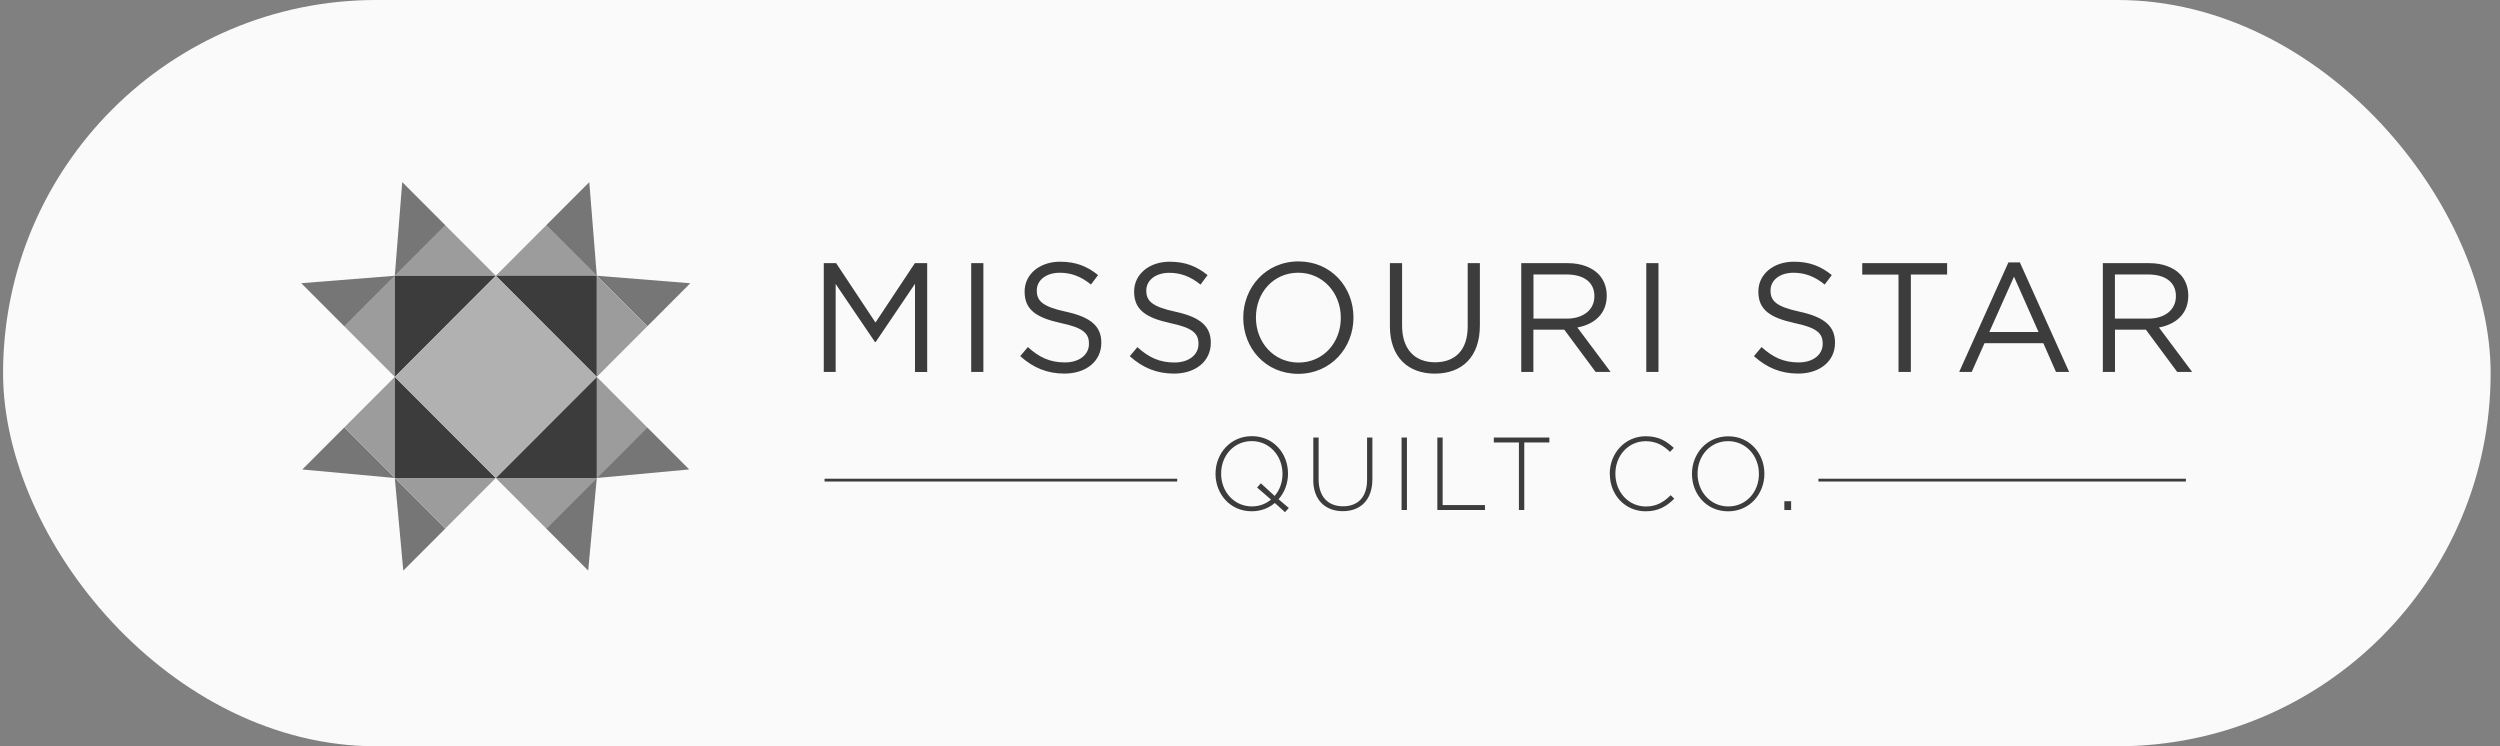
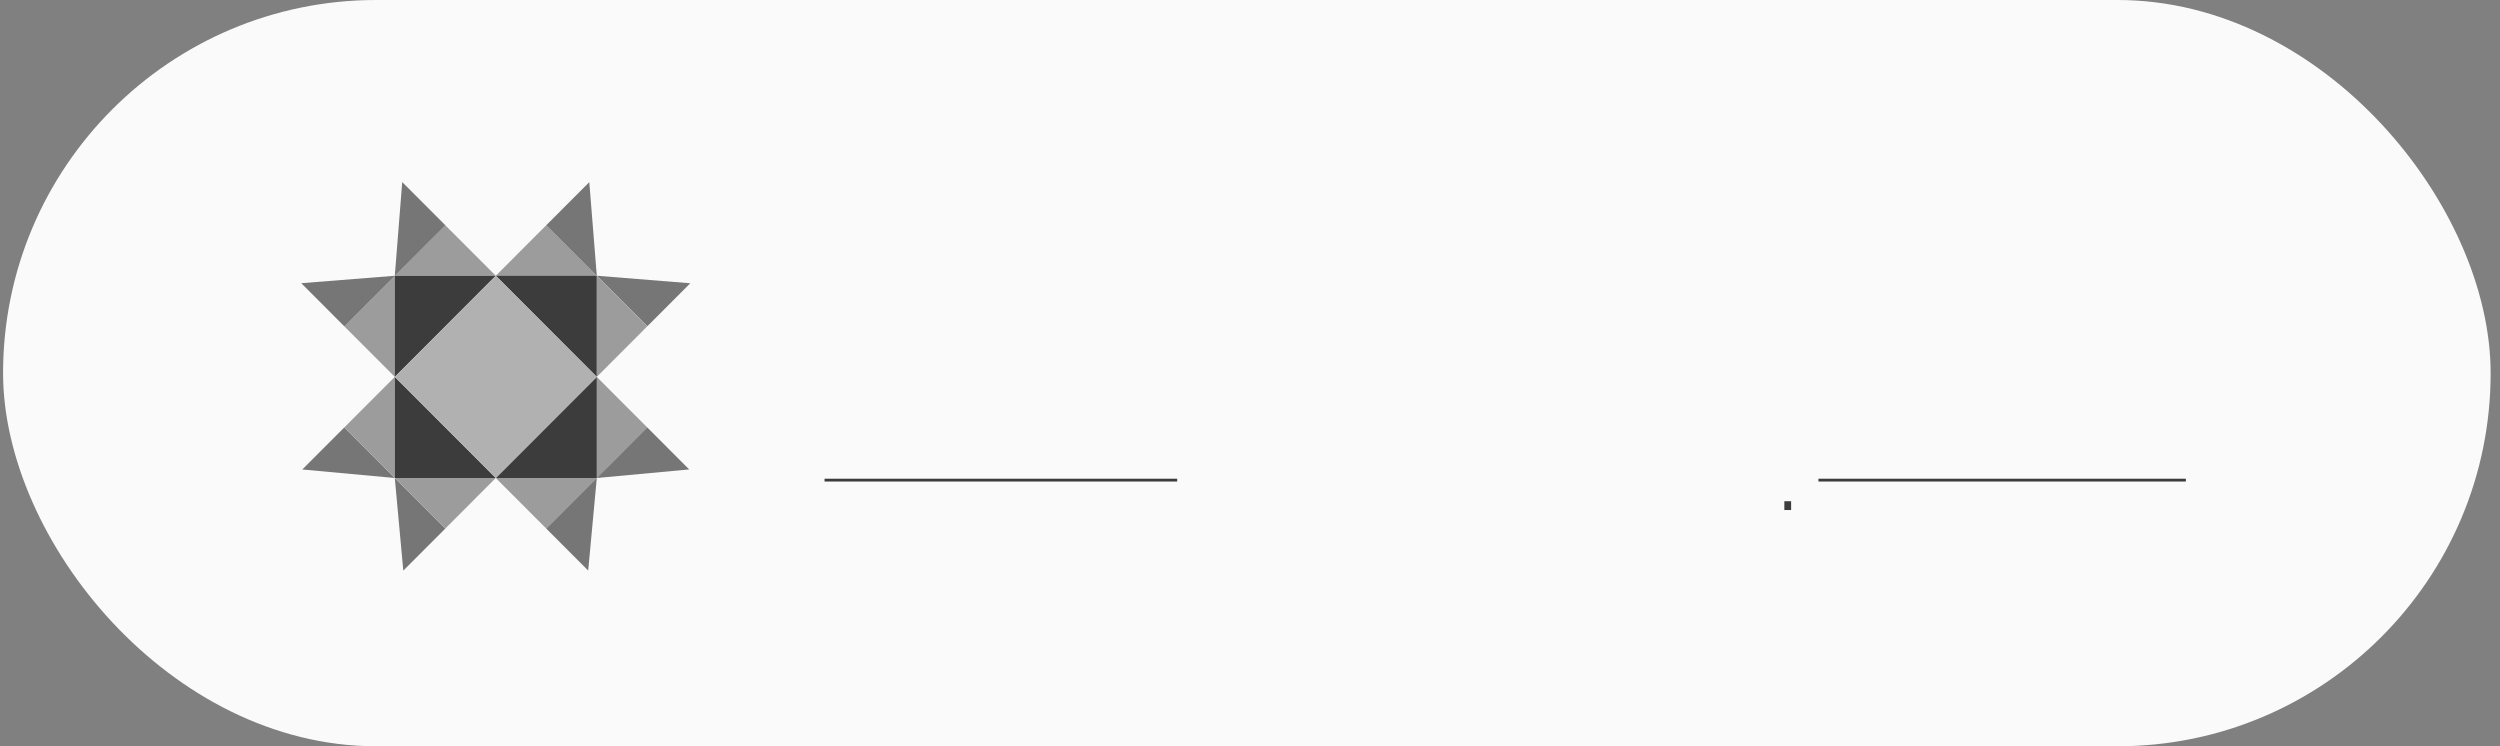
<svg xmlns="http://www.w3.org/2000/svg" width="201" height="60" viewBox="0 0 201 60" fill="none">
  <rect x="0" y="0" width="201" height="60" fill="#808080" stroke="none" />
  <rect x="0.247" width="200" height="60" rx="30" fill="#FAFAFA" />
  <g clip-path="url(#clip0_3124_7692)">
    <path fill-rule="evenodd" clip-rule="evenodd" d="M24.306 37.747L31.74 38.431L27.682 34.367L24.306 37.747" fill="#3E3E3E" fill-opacity="0.7" />
    <path fill-rule="evenodd" clip-rule="evenodd" d="M47.983 22.17L43.923 18.105L39.862 22.172H47.985V22.17" fill="#9C9C9C" />
    <path fill-rule="evenodd" clip-rule="evenodd" d="M47.379 14.645L43.922 18.105L47.983 22.17L47.379 14.645ZM32.424 45.877L35.801 42.498L31.741 38.431L32.425 45.877M55.504 22.775L47.988 22.171L52.048 26.229L55.505 22.767" fill="#3E3E3E" fill-opacity="0.7" />
    <path fill-rule="evenodd" clip-rule="evenodd" d="M47.983 30.301L52.042 26.235L47.983 22.171V30.296M31.742 38.429L35.801 42.496L39.862 38.429H31.74M31.742 30.3L27.681 34.367L31.742 38.428V30.303M39.861 38.432L43.922 42.498L47.982 38.433V38.432H39.861ZM47.983 38.432L52.041 34.368L47.982 30.304V38.429H47.983" fill="#9C9C9C" />
    <path fill-rule="evenodd" clip-rule="evenodd" d="M55.411 37.742L52.041 34.367L47.983 38.431L55.411 37.742Z" fill="#3E3E3E" fill-opacity="0.7" />
    <path fill-rule="evenodd" clip-rule="evenodd" d="M39.86 22.172L35.798 18.105L31.741 22.172H39.86Z" fill="#9C9C9C" />
    <path fill-rule="evenodd" clip-rule="evenodd" d="M47.291 45.872L47.982 38.432L43.921 42.499L47.288 45.872" fill="#3E3E3E" fill-opacity="0.7" />
    <path fill-rule="evenodd" clip-rule="evenodd" d="M27.683 26.236L31.742 30.301V22.172L27.683 26.236Z" fill="#9C9C9C" />
    <path fill-rule="evenodd" clip-rule="evenodd" d="M31.742 22.172L24.22 22.769L27.682 26.236L31.742 22.172ZM35.801 18.107L32.339 14.64L31.742 22.172L35.801 18.107Z" fill="#3E3E3E" fill-opacity="0.7" />
    <path fill-rule="evenodd" clip-rule="evenodd" d="M39.86 38.431L31.742 30.301V38.431H39.86ZM47.98 30.302V22.169H39.862L47.983 30.302M39.86 38.431H47.983V30.302L39.86 38.431ZM39.86 22.172H31.741L31.742 30.301L39.86 22.172Z" fill="#3B3C3B" />
    <path fill-rule="evenodd" clip-rule="evenodd" d="M39.86 22.172L31.741 30.301L39.86 38.431H39.862L47.98 30.303L39.86 22.172Z" fill="#B1B1B1" />
-     <path fill-rule="evenodd" clip-rule="evenodd" d="M66.231 21.157H67.225L70.389 25.93L73.554 21.158H74.546V29.907H73.565V22.82L70.4 27.503H70.352L67.187 22.832V29.901H66.231V21.157ZM78.084 21.157H79.064V29.901H78.084V21.157ZM82.032 28.626L82.64 27.902C83.544 28.727 84.413 29.139 85.617 29.139C86.783 29.139 87.552 28.515 87.552 27.653V27.628C87.552 26.816 87.119 26.356 85.294 25.974C83.297 25.536 82.379 24.889 82.379 23.453V23.429C82.379 22.055 83.581 21.041 85.231 21.041C86.497 21.041 87.404 21.404 88.285 22.116L87.714 22.878C86.907 22.215 86.101 21.929 85.207 21.929C84.077 21.929 83.358 22.553 83.358 23.342V23.365C83.358 24.19 83.805 24.653 85.716 25.064C87.652 25.49 88.546 26.202 88.546 27.538V27.562C88.546 29.06 87.305 30.036 85.58 30.036C84.203 30.036 83.073 29.575 82.031 28.637M90.839 28.635L91.447 27.909C92.351 28.733 93.219 29.145 94.425 29.145C95.589 29.145 96.358 28.521 96.358 27.66V27.637C96.358 26.825 95.924 26.364 94.1 25.979C92.102 25.542 91.184 24.89 91.184 23.454V23.431C91.184 22.057 92.387 21.042 94.037 21.042C95.303 21.042 96.209 21.408 97.09 22.119L96.521 22.882C95.713 22.222 94.907 21.934 94.013 21.934C92.883 21.934 92.162 22.559 92.162 23.347V23.366C92.162 24.192 92.608 24.654 94.519 25.066C96.455 25.49 97.349 26.203 97.349 27.54V27.563C97.349 29.062 96.109 30.038 94.383 30.038C93.007 30.038 91.877 29.575 90.835 28.638M99.957 25.563V25.54C99.957 23.128 101.756 21.017 104.398 21.017C107.043 21.017 108.818 23.102 108.818 25.512V25.538C108.818 27.947 107.017 30.057 104.375 30.057C101.732 30.057 99.958 27.973 99.958 25.561M107.8 25.561V25.538C107.8 23.551 106.361 21.927 104.376 21.927C102.39 21.927 100.977 23.527 100.977 25.513V25.542C100.977 27.527 102.414 29.15 104.399 29.15C106.385 29.15 107.8 27.552 107.8 25.565M111.748 26.252V21.157H112.727V26.179C112.727 28.065 113.733 29.127 115.384 29.127C116.985 29.127 118.003 28.159 118.003 26.247V21.157H118.982V26.168C118.982 28.715 117.533 30.039 115.36 30.039C113.213 30.039 111.749 28.715 111.749 26.242M122.308 21.157H126.043C127.109 21.157 127.965 21.483 128.512 22.033C128.933 22.457 129.182 23.069 129.182 23.756V23.781C129.182 25.23 128.184 26.079 126.82 26.329L129.49 29.901H128.286L125.766 26.503H123.284V29.901H122.308V21.157ZM125.956 25.618C127.259 25.618 128.189 24.942 128.189 23.819V23.794C128.189 22.72 127.371 22.069 125.971 22.069H123.291V25.618H125.957H125.956ZM132.36 21.157H133.341V29.901H132.361V21.157H132.36ZM141.023 28.626L141.631 27.902C142.537 28.727 143.405 29.139 144.609 29.139C145.776 29.139 146.545 28.515 146.545 27.653V27.628C146.545 26.816 146.112 26.356 144.287 25.974C142.29 25.536 141.372 24.889 141.372 23.453V23.429C141.372 22.055 142.575 21.041 144.225 21.041C145.49 21.041 146.396 21.404 147.278 22.116L146.704 22.878C145.897 22.215 145.091 21.929 144.197 21.929C143.069 21.929 142.35 22.553 142.35 23.342V23.365C142.35 24.19 142.794 24.653 144.706 25.064C146.643 25.49 147.535 26.202 147.535 27.538V27.562C147.535 29.06 146.294 30.036 144.57 30.036C143.19 30.036 142.062 29.575 141.019 28.637M152.639 22.079H149.724V21.157H156.548V22.07H153.633V29.901H152.64V22.07M161.479 21.095H162.397L166.357 29.901H165.3L164.283 27.591H159.555L158.526 29.901H157.52L161.477 21.095H161.479ZM163.898 26.691L161.926 22.244L159.941 26.692H163.9L163.898 26.691ZM169.063 21.157H172.797C173.865 21.157 174.722 21.483 175.268 22.033C175.689 22.457 175.938 23.069 175.938 23.756V23.781C175.938 25.23 174.943 26.079 173.579 26.329L176.247 29.901H175.046L172.527 26.503H170.046V29.901H169.068V21.157H169.063ZM172.711 25.618C174.013 25.618 174.943 24.942 174.943 23.819V23.794C174.943 22.72 174.125 22.069 172.722 22.069H170.04V25.618H172.706H172.711ZM103.316 41.181L102.497 40.439C102.008 40.856 101.371 41.106 100.634 41.106C98.88 41.106 97.728 39.693 97.728 38.101V38.085C97.728 36.493 98.896 35.067 100.651 35.067C102.405 35.067 103.556 36.475 103.556 38.066V38.082C103.556 38.858 103.283 39.591 102.795 40.14L103.621 40.843L103.314 41.176L103.316 41.181ZM102.19 40.164L101.068 39.197L101.373 38.857L102.482 39.873C102.88 39.414 103.112 38.79 103.112 38.107V38.09C103.112 36.648 102.07 35.465 100.638 35.465C99.204 35.465 98.179 36.631 98.179 38.073V38.089C98.179 39.531 99.222 40.715 100.654 40.715C101.247 40.715 101.777 40.514 102.19 40.164ZM105.589 38.581V35.175H106.017V38.54C106.017 39.914 106.758 40.706 107.982 40.706C109.159 40.706 109.912 39.988 109.912 38.581V35.175H110.34V38.531C110.34 40.206 109.37 41.099 107.963 41.099C106.572 41.099 105.585 40.214 105.585 38.581M112.689 35.175H113.118V41.005H112.687V35.175H112.689ZM115.559 35.175H115.988V40.607H119.391V41.005H115.562V35.175M122.122 35.573H120.103V35.175H124.57V35.573H122.551V41.005H122.121V35.573M129.424 38.107V38.09C129.424 36.44 130.648 35.074 132.322 35.074C133.355 35.074 133.977 35.464 134.573 36.011L134.267 36.331C133.765 35.839 133.184 35.472 132.316 35.472C130.929 35.472 129.877 36.615 129.877 38.079V38.094C129.877 39.57 130.944 40.722 132.327 40.722C133.161 40.722 133.735 40.397 134.323 39.813L134.611 40.094C133.999 40.703 133.338 41.109 132.312 41.109C130.655 41.109 129.431 39.787 129.431 38.112M136.033 38.112V38.096C136.033 36.504 137.198 35.079 138.953 35.079C140.707 35.079 141.857 36.489 141.857 38.08V38.096C141.857 39.688 140.693 41.11 138.938 41.11C137.184 41.11 136.035 39.703 136.035 38.113M141.417 38.113V38.094C141.417 36.651 140.372 35.468 138.94 35.468C137.507 35.468 136.484 36.636 136.484 38.078V38.094C136.484 39.535 137.526 40.718 138.958 40.718C140.39 40.718 141.418 39.554 141.418 38.112" fill="#3B3C3B" />
    <path fill-rule="evenodd" clip-rule="evenodd" d="M143.462 40.298H144.007V41.006H143.462V40.303V40.298ZM66.294 38.489H94.646V38.715H66.294V38.489ZM146.202 38.489H175.744V38.715H146.202V38.489Z" fill="#3B3C3B" />
  </g>
  <defs>
    <clipPath id="clip0_3124_7692">
      <rect width="152" height="32" fill="white" transform="translate(24.247 14)" />
    </clipPath>
  </defs>
</svg>